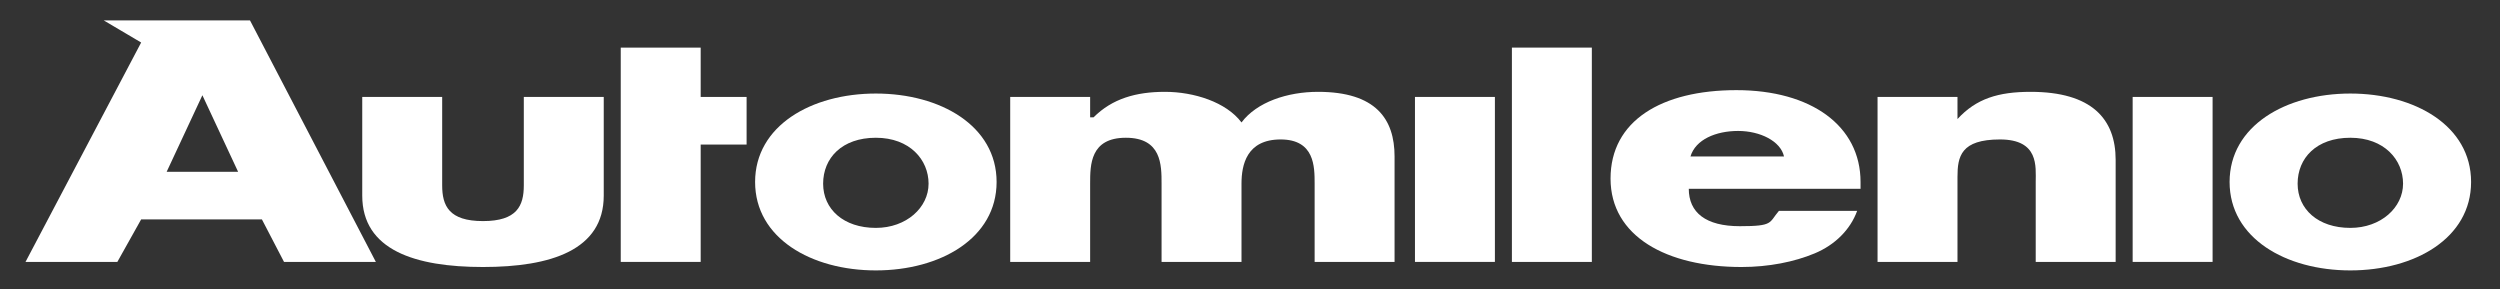
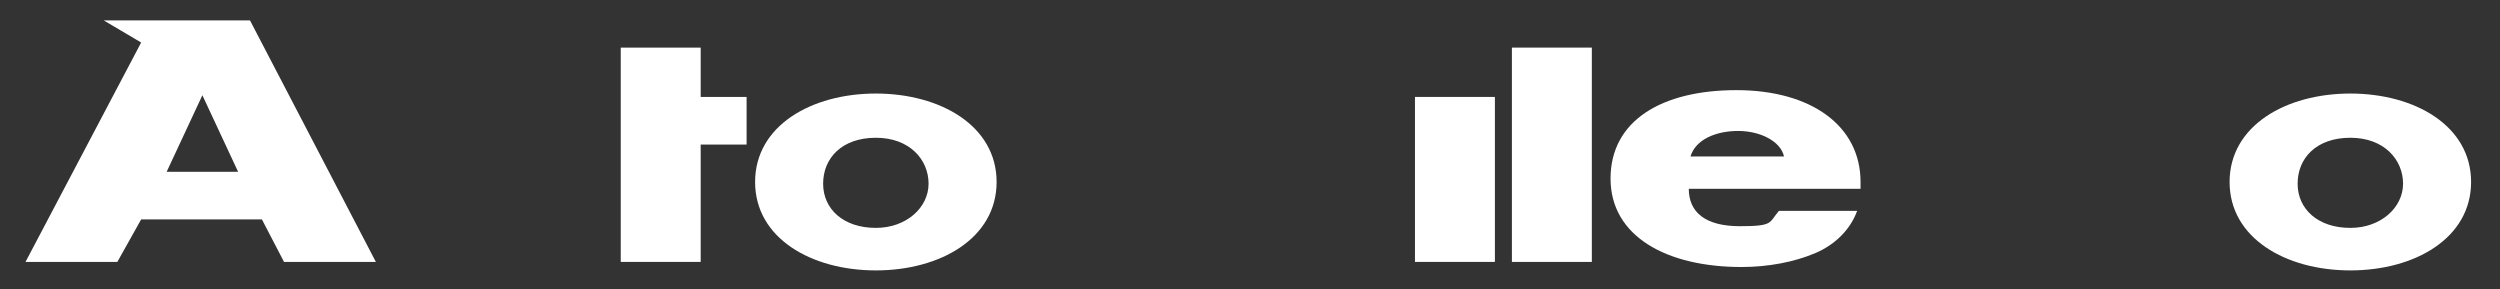
<svg xmlns="http://www.w3.org/2000/svg" id="Capa_1" version="1.1" viewBox="0 0 147 17">
  <rect x="0" y="0" width="147" height="17" fill="#333333" stroke="none" />
  <defs>
    <style>
      .st0 {
        fill: #fff;
      }
    </style>
  </defs>
  <path class="st0" d="M8.3,12.9l-1.4,2.5H1.5L8.3,2.5l-2.2-1.3h8.6l7.4,14.2h-5.4l-1.3-2.5h-7.1ZM11.9,5.6h0l-2.1,4.5h4.2s-2.1-4.5-2.1-4.5Z" />
-   <path class="st0" d="M26,5.7v5.2c0,1.2.4,2.1,2.4,2.1s2.4-.9,2.4-2.1v-5.2h4.7v5.8c0,3.2-3.1,4.2-7.1,4.2s-7.1-1-7.1-4.2v-5.8h4.7Z" />
  <path class="st0" d="M41.2,15.4h-4.7v-6.9h0v-2.8h0v-2.9h4.7v2.9h2.7v2.8h-2.7v6.9Z" />
-   <path class="st0" d="M64.3,6.9h0c1.1-1.1,2.5-1.5,4.2-1.5s3.6.6,4.5,1.8c.9-1.2,2.7-1.8,4.5-1.8,3.4,0,4.5,1.6,4.5,3.8v6.2h-4.7v-4.6c0-1,0-2.6-2-2.6s-2.3,1.5-2.3,2.6v4.6h-4.7v-4.6c0-1.1,0-2.7-2.1-2.7s-2.1,1.6-2.1,2.7v4.6h-4.7V5.7h4.7v1.2h.2Z" />
  <path class="st0" d="M87.9,15.4h-4.7V5.7h4.7v9.7Z" />
  <path class="st0" d="M93.6,15.4h-4.7V2.8h4.7s0,12.6,0,12.6Z" />
  <path class="st0" d="M109.3,11.1h-10c0,1.4,1,2.2,3,2.2s1.7-.2,2.3-.9h4.6c-.4,1.1-1.3,2-2.5,2.5s-2.7.8-4.3.8c-4.4,0-7.7-1.8-7.7-5.2s3-5.2,7.4-5.2,7.3,2.1,7.3,5.4v.4h-.1ZM104.9,9.2c-.2-.9-1.4-1.5-2.7-1.5s-2.5.5-2.8,1.5h5.5Z" />
-   <path class="st0" d="M115.1,7h0c1.1-1.2,2.4-1.6,4.3-1.6,3.6,0,5,1.6,5,4v6h-4.7v-4.7c0-.9.2-2.5-2.1-2.5s-2.5,1-2.5,2.2v5h-4.7V5.7h4.7v1.2h0Z" />
-   <path class="st0" d="M130.1,15.4h-4.7V5.7h4.7v9.7Z" />
  <path class="st0" d="M51.5,5.5c-3.8,0-7.1,1.9-7.1,5.2s3.3,5.2,7.1,5.2,7.1-1.9,7.1-5.2-3.3-5.2-7.1-5.2ZM51.5,13.4c-1.9,0-3.1-1.1-3.1-2.6s1.1-2.7,3.1-2.7,3.1,1.3,3.1,2.7-1.3,2.6-3.1,2.6Z" />
  <path class="st0" d="M138.2,5.5c-3.8,0-7.1,1.9-7.1,5.2s3.3,5.2,7.1,5.2,7.1-1.9,7.1-5.2-3.3-5.2-7.1-5.2ZM138.2,13.4c-1.9,0-3.1-1.1-3.1-2.6s1.1-2.7,3.1-2.7,3.1,1.3,3.1,2.7-1.3,2.6-3.1,2.6Z" />
</svg>